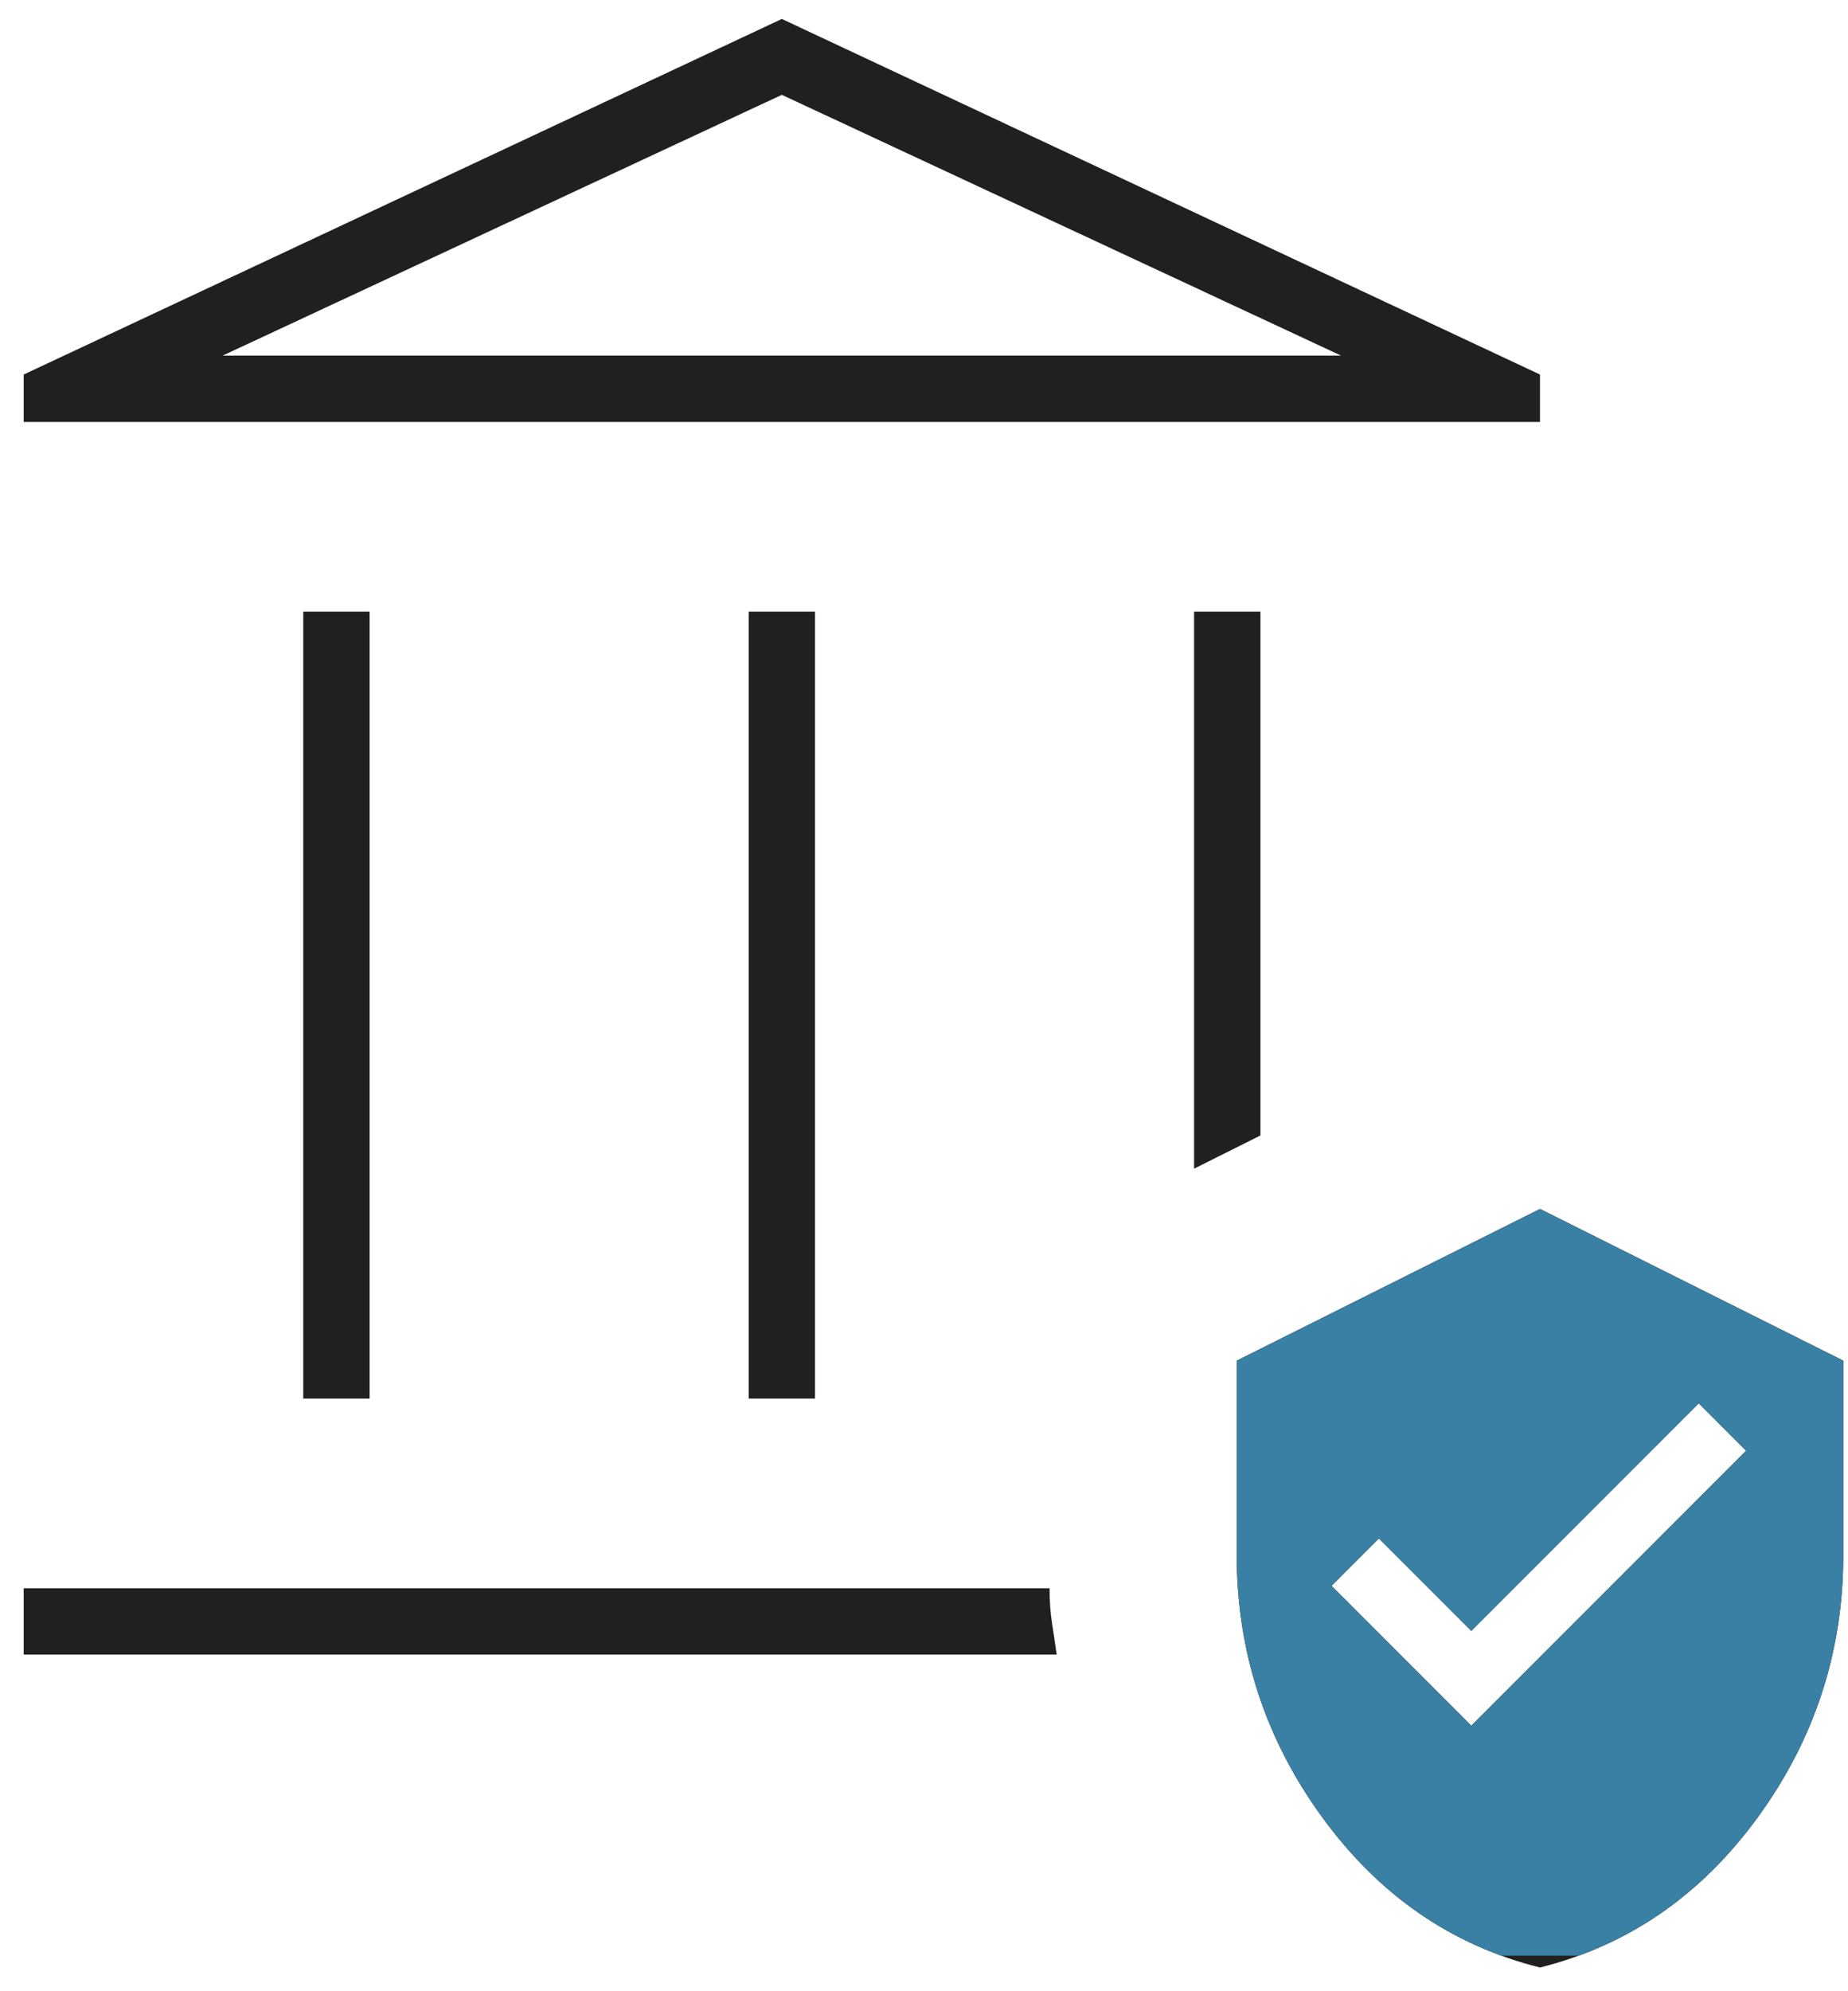
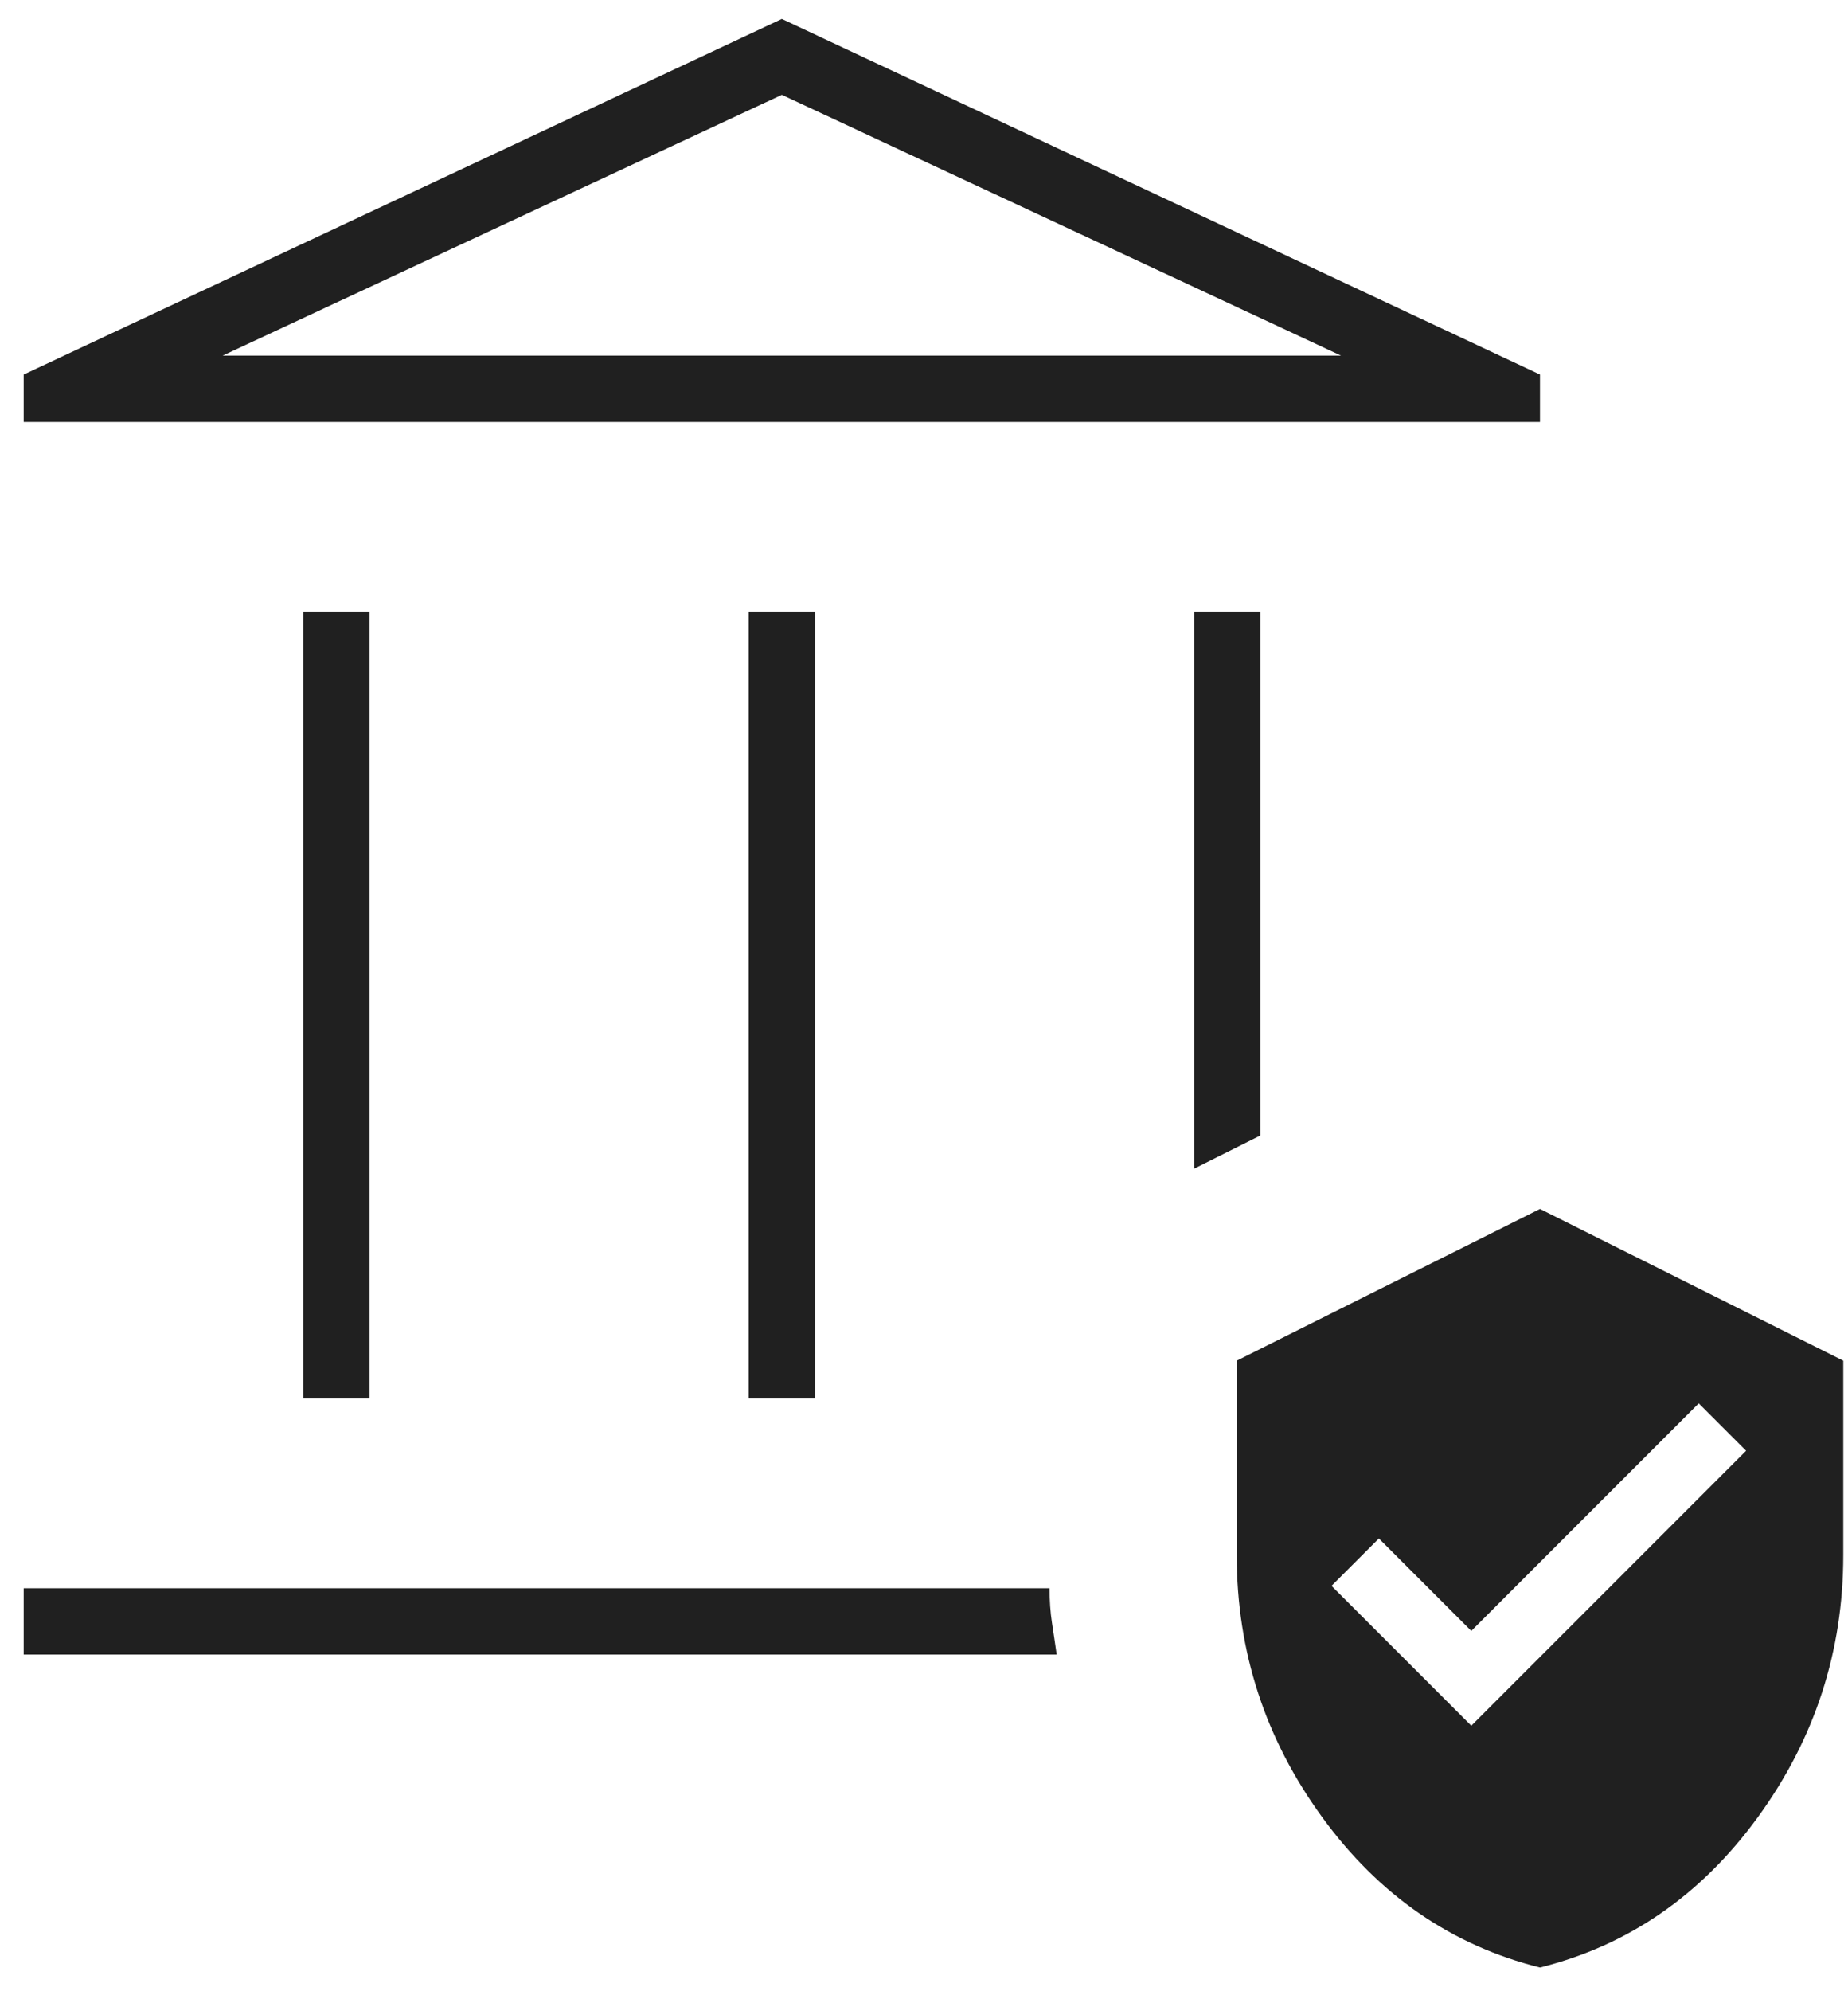
<svg xmlns="http://www.w3.org/2000/svg" width="52" height="56" viewBox="0 0 52 56" fill="none">
  <path d="M8.533 39.333V17.2H10.4V39.333H8.533ZM21.067 39.333V17.2H22.933V39.333H21.067ZM0.667 11.867V10.533L22 0.533L43.333 10.533V11.867H0.667ZM6.267 10H37.733L22 2.667L6.267 10ZM0.667 46.533V44.667H29.533C29.533 45.022 29.556 45.344 29.6 45.633C29.645 45.922 29.689 46.222 29.733 46.533H0.667ZM33.6 32.867V17.2H35.467V31.933L33.6 32.867ZM43.333 55.333C40.844 54.711 38.8 53.3 37.2 51.1C35.6 48.9 34.8 46.444 34.8 43.733V38.267L43.333 34L51.867 38.267V43.733C51.867 46.444 51.067 48.9 49.467 51.1C47.867 53.3 45.822 54.711 43.333 55.333ZM41.4 48.533L49.133 40.8L47.8 39.467L41.4 45.867L38.8 43.267L37.467 44.6L41.4 48.533Z" fill="#202020" />
  <g clip-path="url(#clip0_37_358)">
    <path d="M8.533 39.333V17.2H10.4V39.333H8.533ZM21.067 39.333V17.2H22.933V39.333H21.067ZM0.667 11.867V10.533L22 0.533L43.333 10.533V11.867H0.667ZM6.267 10H37.733L22 2.667L6.267 10ZM0.667 46.533V44.667H29.533C29.533 45.022 29.556 45.344 29.6 45.633C29.645 45.922 29.689 46.222 29.733 46.533H0.667ZM33.6 32.867V17.2H35.467V31.933L33.6 32.867ZM43.333 55.333C40.844 54.711 38.8 53.3 37.2 51.1C35.6 48.9 34.8 46.444 34.8 43.733V38.267L43.333 34L51.867 38.267V43.733C51.867 46.444 51.067 48.9 49.467 51.1C47.867 53.3 45.822 54.711 43.333 55.333ZM41.4 48.533L49.133 40.8L47.8 39.467L41.4 45.867L38.8 43.267L37.467 44.6L41.4 48.533Z" fill="#3980A4" />
  </g>
  <defs>
    <clipPath id="clip0_37_358">
-       <rect width="20" height="22" fill="white" transform="translate(32 33)" />
-     </clipPath>
+       </clipPath>
  </defs>
</svg>